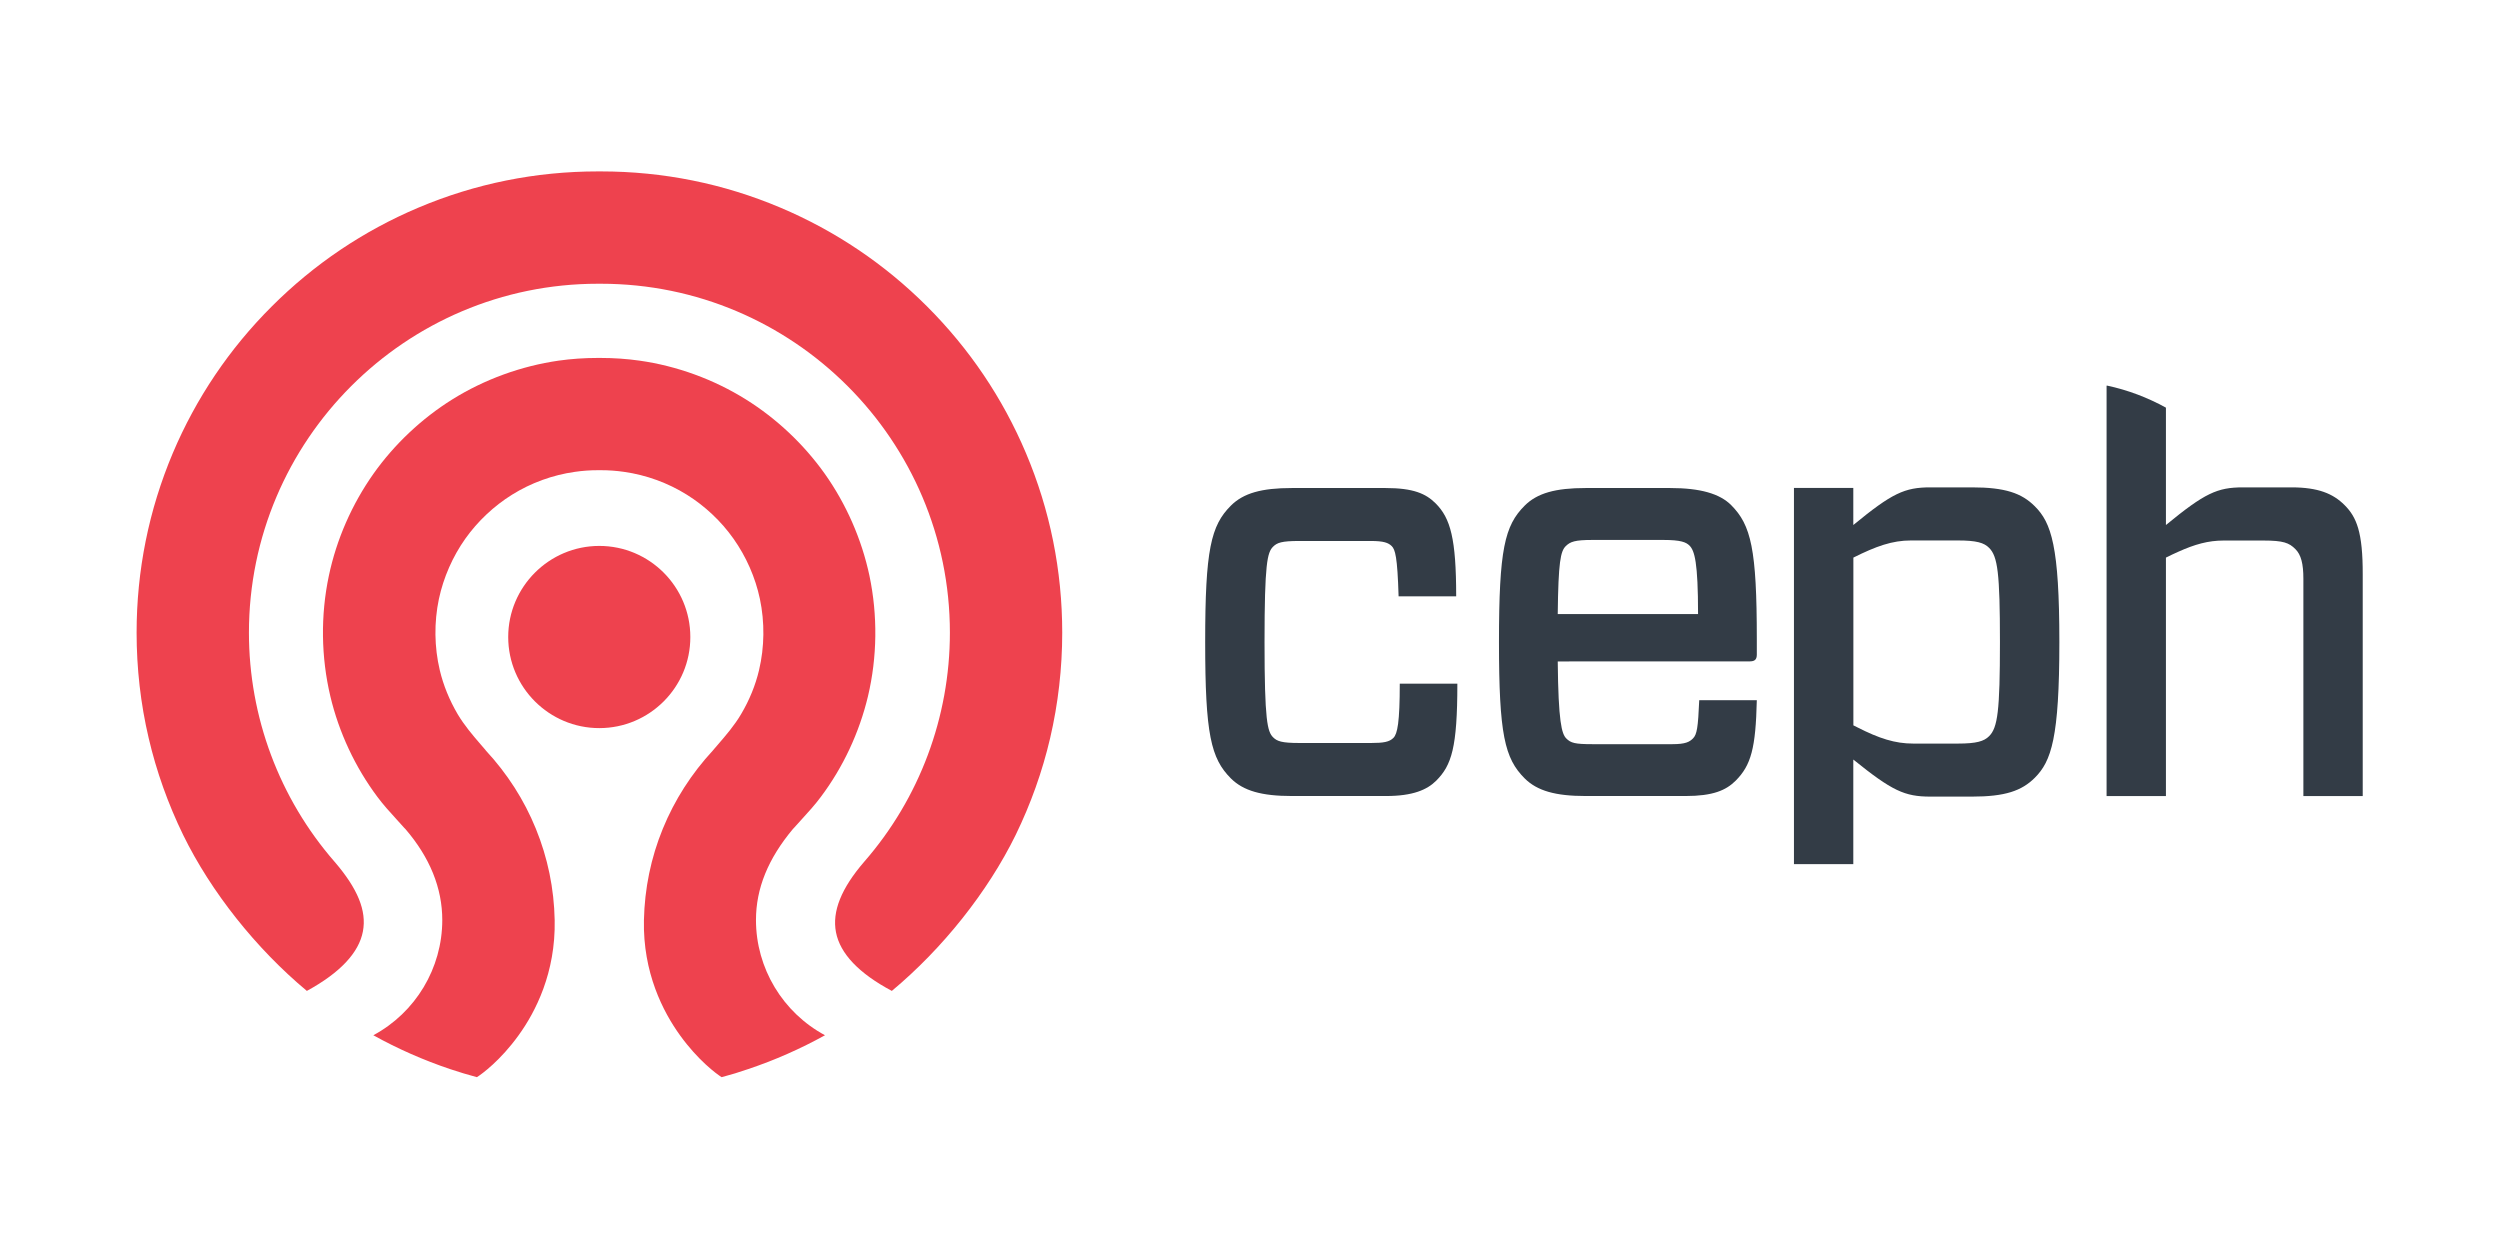
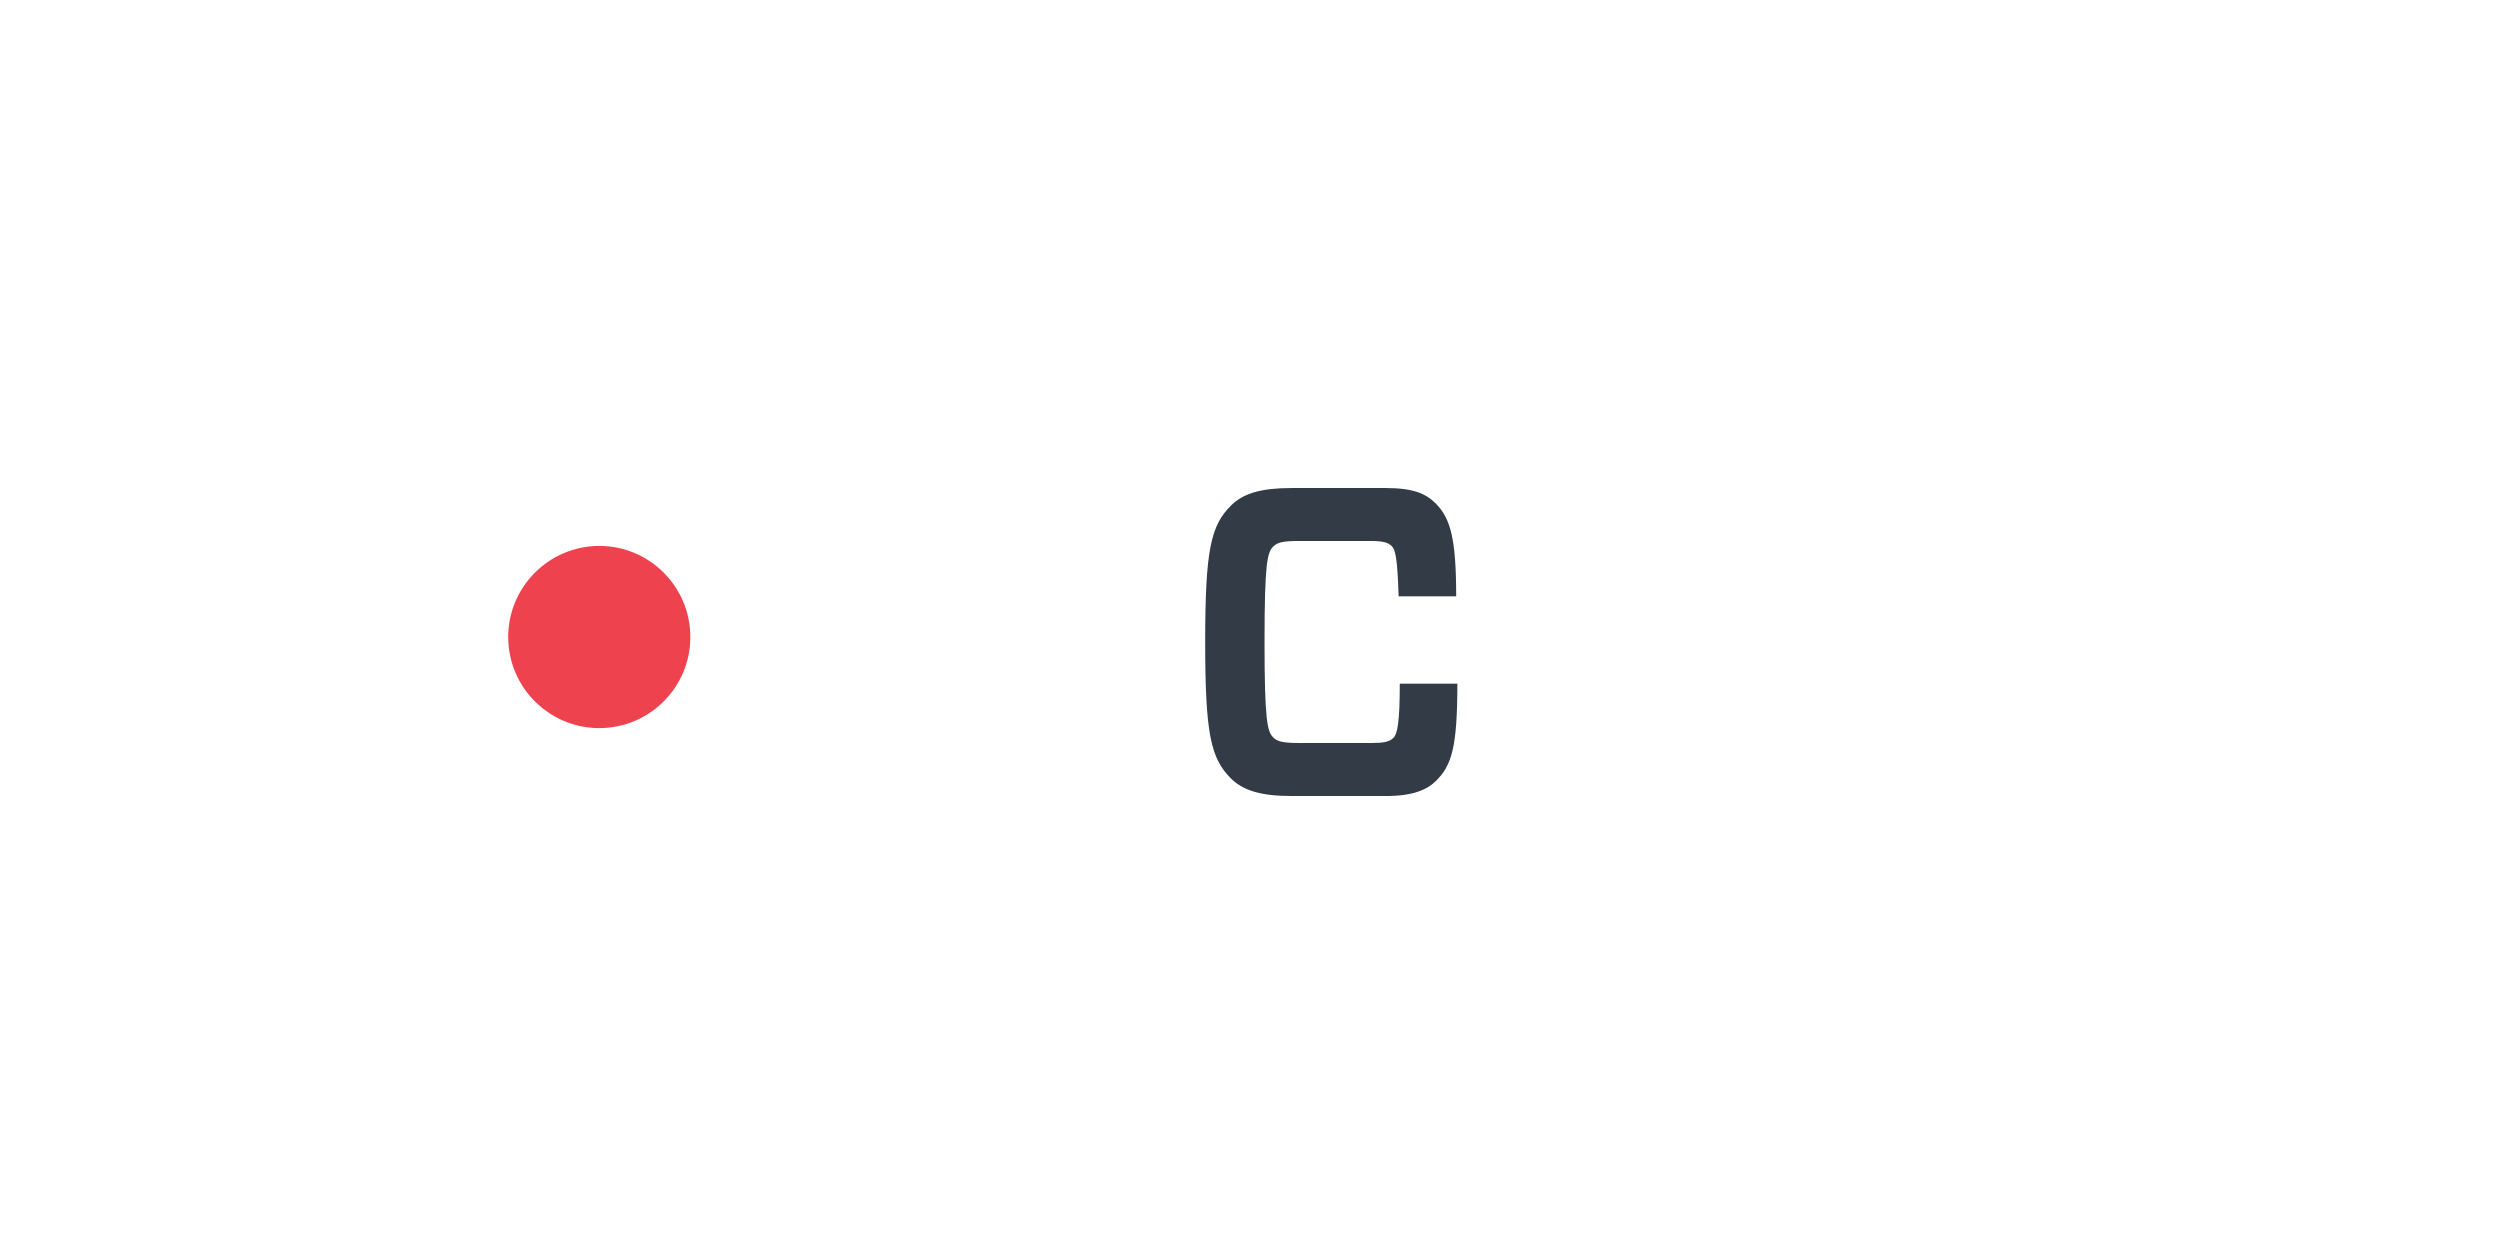
<svg xmlns="http://www.w3.org/2000/svg" version="1.1" id="Layer_1" x="0px" y="0px" viewBox="0 0 120 60" style="enable-background:new 0 0 120 60;" xml:space="preserve">
  <style type="text/css">
	.st0{fill:#EE424E;}
	.st1{fill:#333C46;}
</style>
  <g id="g902_00000107567878903470992410000005256645960347995828_" transform="translate(-0.259)">
    <g id="g865_00000077317784282501990290000007744321752841964933_" transform="matrix(0.331,0,0,0.331,1.235,60.006)">
-       <path id="path3043_00000020382898643329529010000011769939638724337028_" class="st0" d="M126.38-37.59    c-4.77-2.54-7.5-5.4-8.1-8.51c-0.58-3.01,0.76-6.36,4.11-10.24c8-9.18,12.41-20.97,12.41-33.2c0-27.9-22.7-50.6-50.6-50.6    c-0.05,0-0.22,0-0.22,0s-0.18,0-0.23,0c-27.9,0-50.6,22.7-50.6,50.6c0,12.23,4.41,24.02,12.41,33.21    c3.37,3.91,4.68,7.12,4.12,10.1c-0.58,3.1-3.31,6.01-8.13,8.64c-7.38-6.15-13.91-14.38-17.94-22.62c-2.18-4.48-3.87-9.2-5-14.05    c-1.17-4.98-1.75-10.12-1.75-15.28c0-9.02,1.77-17.79,5.25-26.04c3.37-7.96,8.19-15.12,14.34-21.26    c6.14-6.14,13.29-10.96,21.26-14.33c8.25-3.49,17.01-5.26,26.04-5.26c0.05,0,0.22,0,0.22,0s0.18,0,0.23,0    c9.03,0,17.79,1.77,26.04,5.26c7.96,3.37,15.12,8.19,21.26,14.33c6.14,6.14,10.96,13.29,14.33,21.26    c3.49,8.25,5.26,17.02,5.26,26.04c0,5.16-0.59,10.3-1.75,15.28c-1.13,4.85-2.82,9.57-5,14.05    C140.3-51.97,133.77-43.75,126.38-37.59" />
-       <path id="path3045_00000000905882684279203520000003414400670493124031_" class="st0" d="M101.7-25.08    c-0.78-0.49-3.43-2.46-6.02-6.05c-2.48-3.43-5.41-9.11-5.25-16.72c0.1-4.58,1.01-9.04,2.74-13.26c1.71-4.18,4.16-8,7.28-11.37    l0.02-0.03c0.23-0.27,0.46-0.53,0.69-0.8c1.18-1.37,2.4-2.78,3.37-4.43c1.2-2.03,2.07-4.16,2.59-6.35    c0.8-3.37,0.84-6.95,0.13-10.34c-0.66-3.12-1.99-6.14-3.84-8.75c-1.79-2.53-4.13-4.73-6.76-6.37c-2.74-1.71-5.89-2.86-9.1-3.31    c-1.09-0.16-2.21-0.24-3.33-0.24c-0.08,0-0.16,0-0.24,0c-0.08,0-0.16,0-0.24,0c-1.12,0-2.24,0.08-3.33,0.24    c-3.21,0.45-6.36,1.6-9.1,3.31c-2.63,1.64-4.97,3.84-6.77,6.37c-1.85,2.61-3.17,5.63-3.84,8.75c-0.71,3.39-0.67,6.97,0.13,10.34    c0.52,2.18,1.39,4.32,2.58,6.35c0.98,1.65,2.19,3.06,3.37,4.43c0.23,0.26,0.46,0.53,0.69,0.8l0.01,0.03    c3.13,3.37,5.58,7.19,7.28,11.37c1.72,4.21,2.64,8.67,2.73,13.26c0.15,7.61-2.77,13.3-5.25,16.72c-2.59,3.59-5.25,5.56-6.03,6.05    c-1.3-0.35-2.6-0.74-3.88-1.17c-3.84-1.29-7.59-2.94-11.14-4.91c6.12-3.29,10-9.71,10-16.71c0-4.63-1.8-9.07-5.35-13.2    c-0.05-0.06-0.11-0.11-0.15-0.15c-0.01-0.01-0.02-0.02-0.03-0.03c-0.35-0.39-0.69-0.77-1.03-1.14c-1.02-1.12-1.99-2.18-2.85-3.34    c-3.22-4.3-5.58-9.35-6.82-14.58c-1.35-5.7-1.43-11.74-0.22-17.47c1.11-5.29,3.36-10.41,6.49-14.83    c3.03-4.27,6.98-7.99,11.42-10.76c4.65-2.9,9.99-4.84,15.42-5.62c1.84-0.26,3.73-0.39,5.61-0.39c0.08,0,0.26,0,0.26,0    c0.08,0,0.16,0,0.24,0c1.88,0,3.78,0.13,5.61,0.39c5.44,0.77,10.77,2.72,15.42,5.62c4.44,2.77,8.39,6.49,11.43,10.76    c3.13,4.41,5.38,9.54,6.5,14.83c1.2,5.73,1.13,11.78-0.22,17.47c-1.25,5.24-3.6,10.28-6.83,14.58c-0.86,1.16-1.83,2.22-2.85,3.34    c-0.34,0.37-0.68,0.75-1.03,1.14c-0.01,0.01-0.02,0.02-0.03,0.03c-0.04,0.04-0.1,0.09-0.15,0.16c-3.6,4.31-5.35,8.62-5.35,13.19    c0,7,3.89,13.42,10.01,16.71c-3.56,1.97-7.3,3.62-11.15,4.91C104.3-25.82,103-25.42,101.7-25.08" />
      <path id="path3047_00000132795811317591160080000005098918798584450470_" class="st0" d="M83.96-75.7    c-7.28,0-13.21-5.92-13.21-13.21c0-7.28,5.93-13.21,13.21-13.21c7.28,0,13.2,5.92,13.2,13.21C97.17-81.62,91.24-75.7,83.96-75.7" />
    </g>
    <g id="g871_00000147179023923561462880000004171067859299736193_" transform="matrix(0.353,0,0,0.353,57.444,19.68)">
      <path id="path3049_00000057140860267846419470000011882963960889452943_" class="st1" d="M36.17,37.21    c0,8.69-0.78,11.09-2.87,13.19c-1.24,1.24-3.18,2.09-6.83,2.09h-12.8c-4.11,0-6.59-0.7-8.3-2.4c-2.71-2.72-3.49-5.98-3.49-18.54    c0-12.57,0.78-15.83,3.49-18.54c1.71-1.71,4.19-2.4,8.3-2.4H26.4c3.8,0,5.5,0.77,6.82,2.09c2.02,2.02,2.79,4.81,2.79,12.64h-7.83    c-0.16-5.43-0.47-6.36-0.93-6.83c-0.47-0.46-1.09-0.7-2.87-0.7h-9.7c-2.4,0-3.02,0.23-3.57,0.78c-0.78,0.77-1.16,2.25-1.16,12.96    c0,10.7,0.39,12.18,1.16,12.95c0.54,0.54,1.16,0.78,3.57,0.78h9.77c1.71,0,2.49-0.15,3.03-0.7c0.54-0.54,0.86-2.1,0.86-7.37    L36.17,37.21" />
-       <path id="path3051_00000023252205237787654120000000920512012007366048_" class="st1" d="M49.82,27.75H68.9    c0-7.06-0.47-8.61-1.16-9.31c-0.47-0.46-1.16-0.77-3.57-0.77h-9.62c-2.4,0-3.02,0.23-3.65,0.85    C50.21,19.22,49.9,20.61,49.82,27.75z M49.82,34.19c0.08,8.22,0.54,9.85,1.16,10.47c0.62,0.62,1.16,0.78,3.57,0.78h10.86    c1.79,0,2.33-0.31,2.8-0.78c0.54-0.54,0.69-1.47,0.85-5.2h7.83c-0.15,6.52-0.78,8.84-2.87,10.94c-1.32,1.32-3.1,2.09-6.82,2.09    H53.62c-4.11,0-6.59-0.7-8.3-2.4c-2.72-2.72-3.49-5.98-3.49-18.54c0-12.57,0.77-15.83,3.49-18.54c1.71-1.71,4.19-2.4,8.3-2.4H65.1    c4.11,0,6.75,0.77,8.3,2.32c2.71,2.72,3.49,5.98,3.49,18.23v2.09c0,0.62-0.23,0.93-0.93,0.93L49.82,34.19" />
-       <path id="path3053_00000067236086546349487780000008871241338598446257_" class="st1" d="M108.48,44.35    c-0.7,0.7-1.71,1.01-4.26,1.01h-6.06c-2.48,0-4.64-0.7-7.6-2.21c-0.18-0.09-0.35-0.18-0.54-0.27V20.07    c3.1-1.55,5.28-2.33,7.84-2.33h6.36c2.56,0,3.57,0.31,4.26,1.01c1.16,1.16,1.47,3.41,1.47,12.8    C109.95,40.94,109.64,43.19,108.48,44.35z M106.15,10.52h-5.66c-3.49,0-5.2,0.78-10.48,5.12V10.6h-8.07v51.15    c2.91,0,8.07,0,8.07,0V47.53c5.28,4.26,6.98,5.04,10.48,5.04h5.66c4.5,0,6.75-0.78,8.54-2.56c2.25-2.25,3.34-5.43,3.34-18.46    s-1.09-16.22-3.34-18.46C112.9,11.3,110.65,10.52,106.15,10.52" />
-       <path id="path3055_00000078727257432900698530000005115481530533605005_" class="st1" d="M156.81,12.93    c-1.55-1.55-3.57-2.41-7.22-2.41H143c-3.49,0-5.2,0.78-10.48,5.12V-0.32c-2.5-1.37-5.12-2.38-8.01-3c-0.02,0-0.04,0.01-0.06,0.02    v55.8h8.07V20.07c0.59-0.3,1.14-0.55,1.67-0.79c2.26-1.02,4.09-1.53,6.16-1.53h5.43c2.71,0,3.49,0.31,4.34,1.16    c0.78,0.77,1.09,2.01,1.09,4.03V52.5h8.07V22.4C159.3,16.58,158.44,14.56,156.81,12.93" />
    </g>
  </g>
</svg>